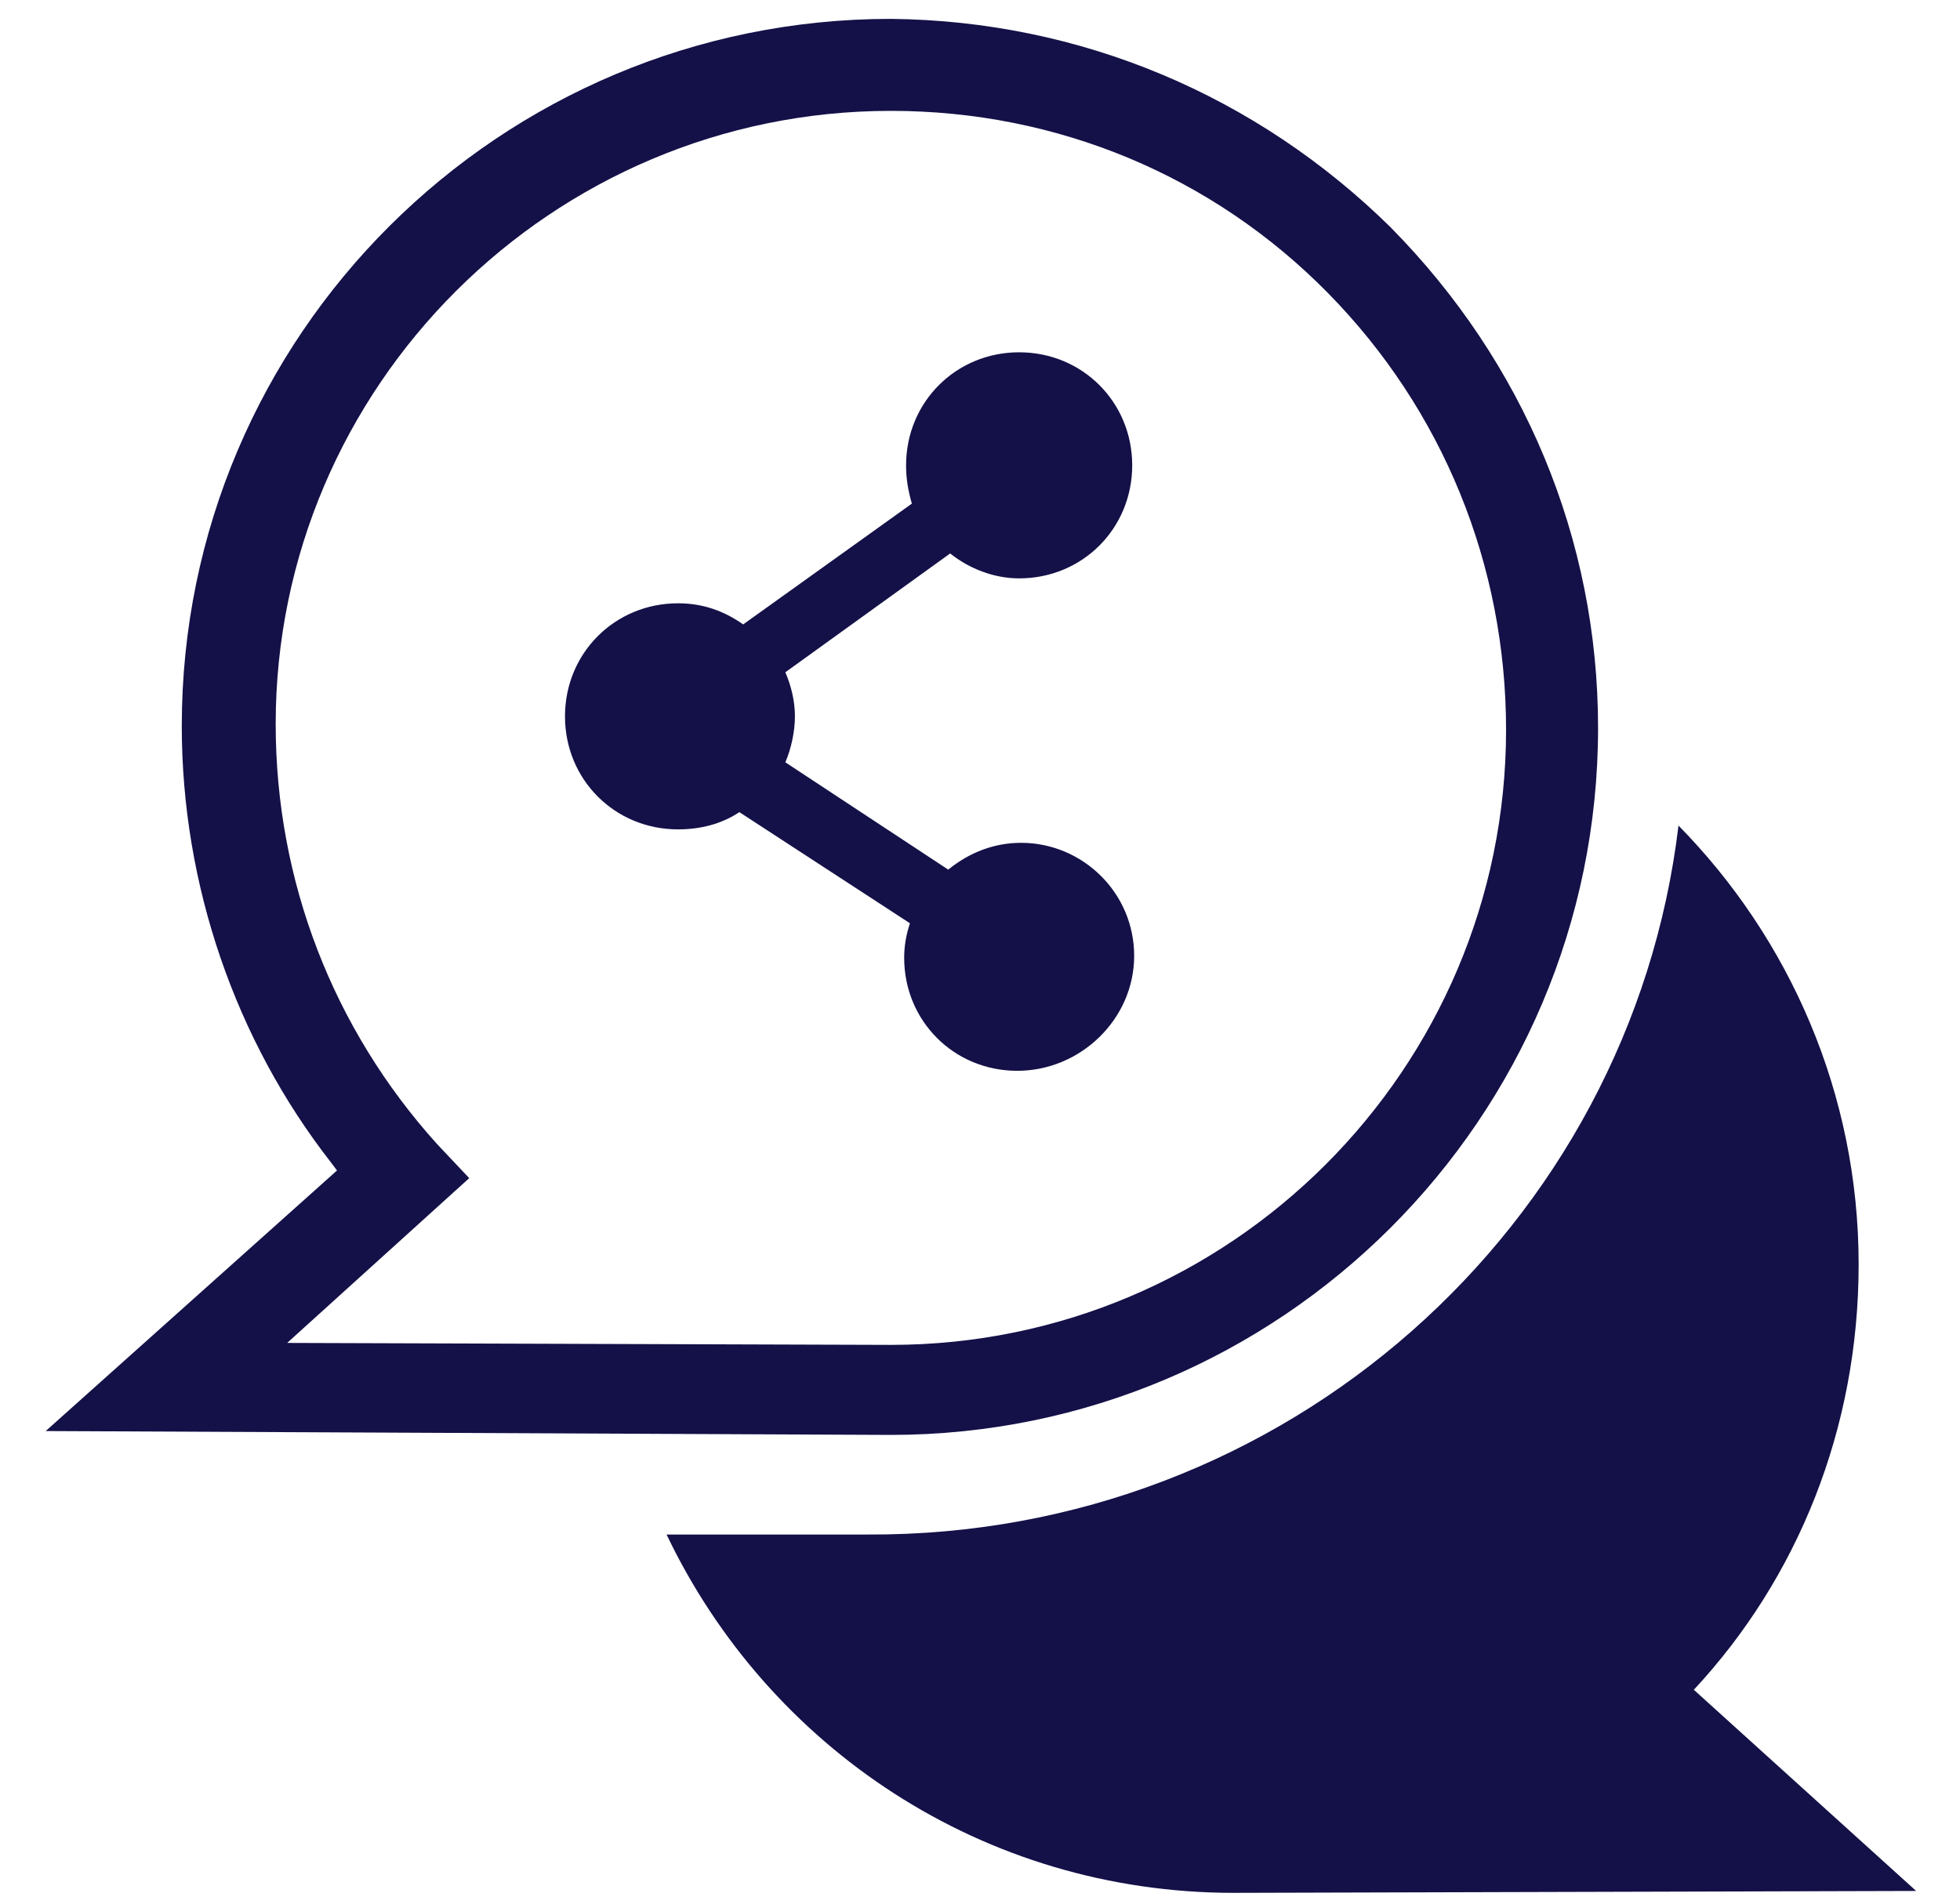
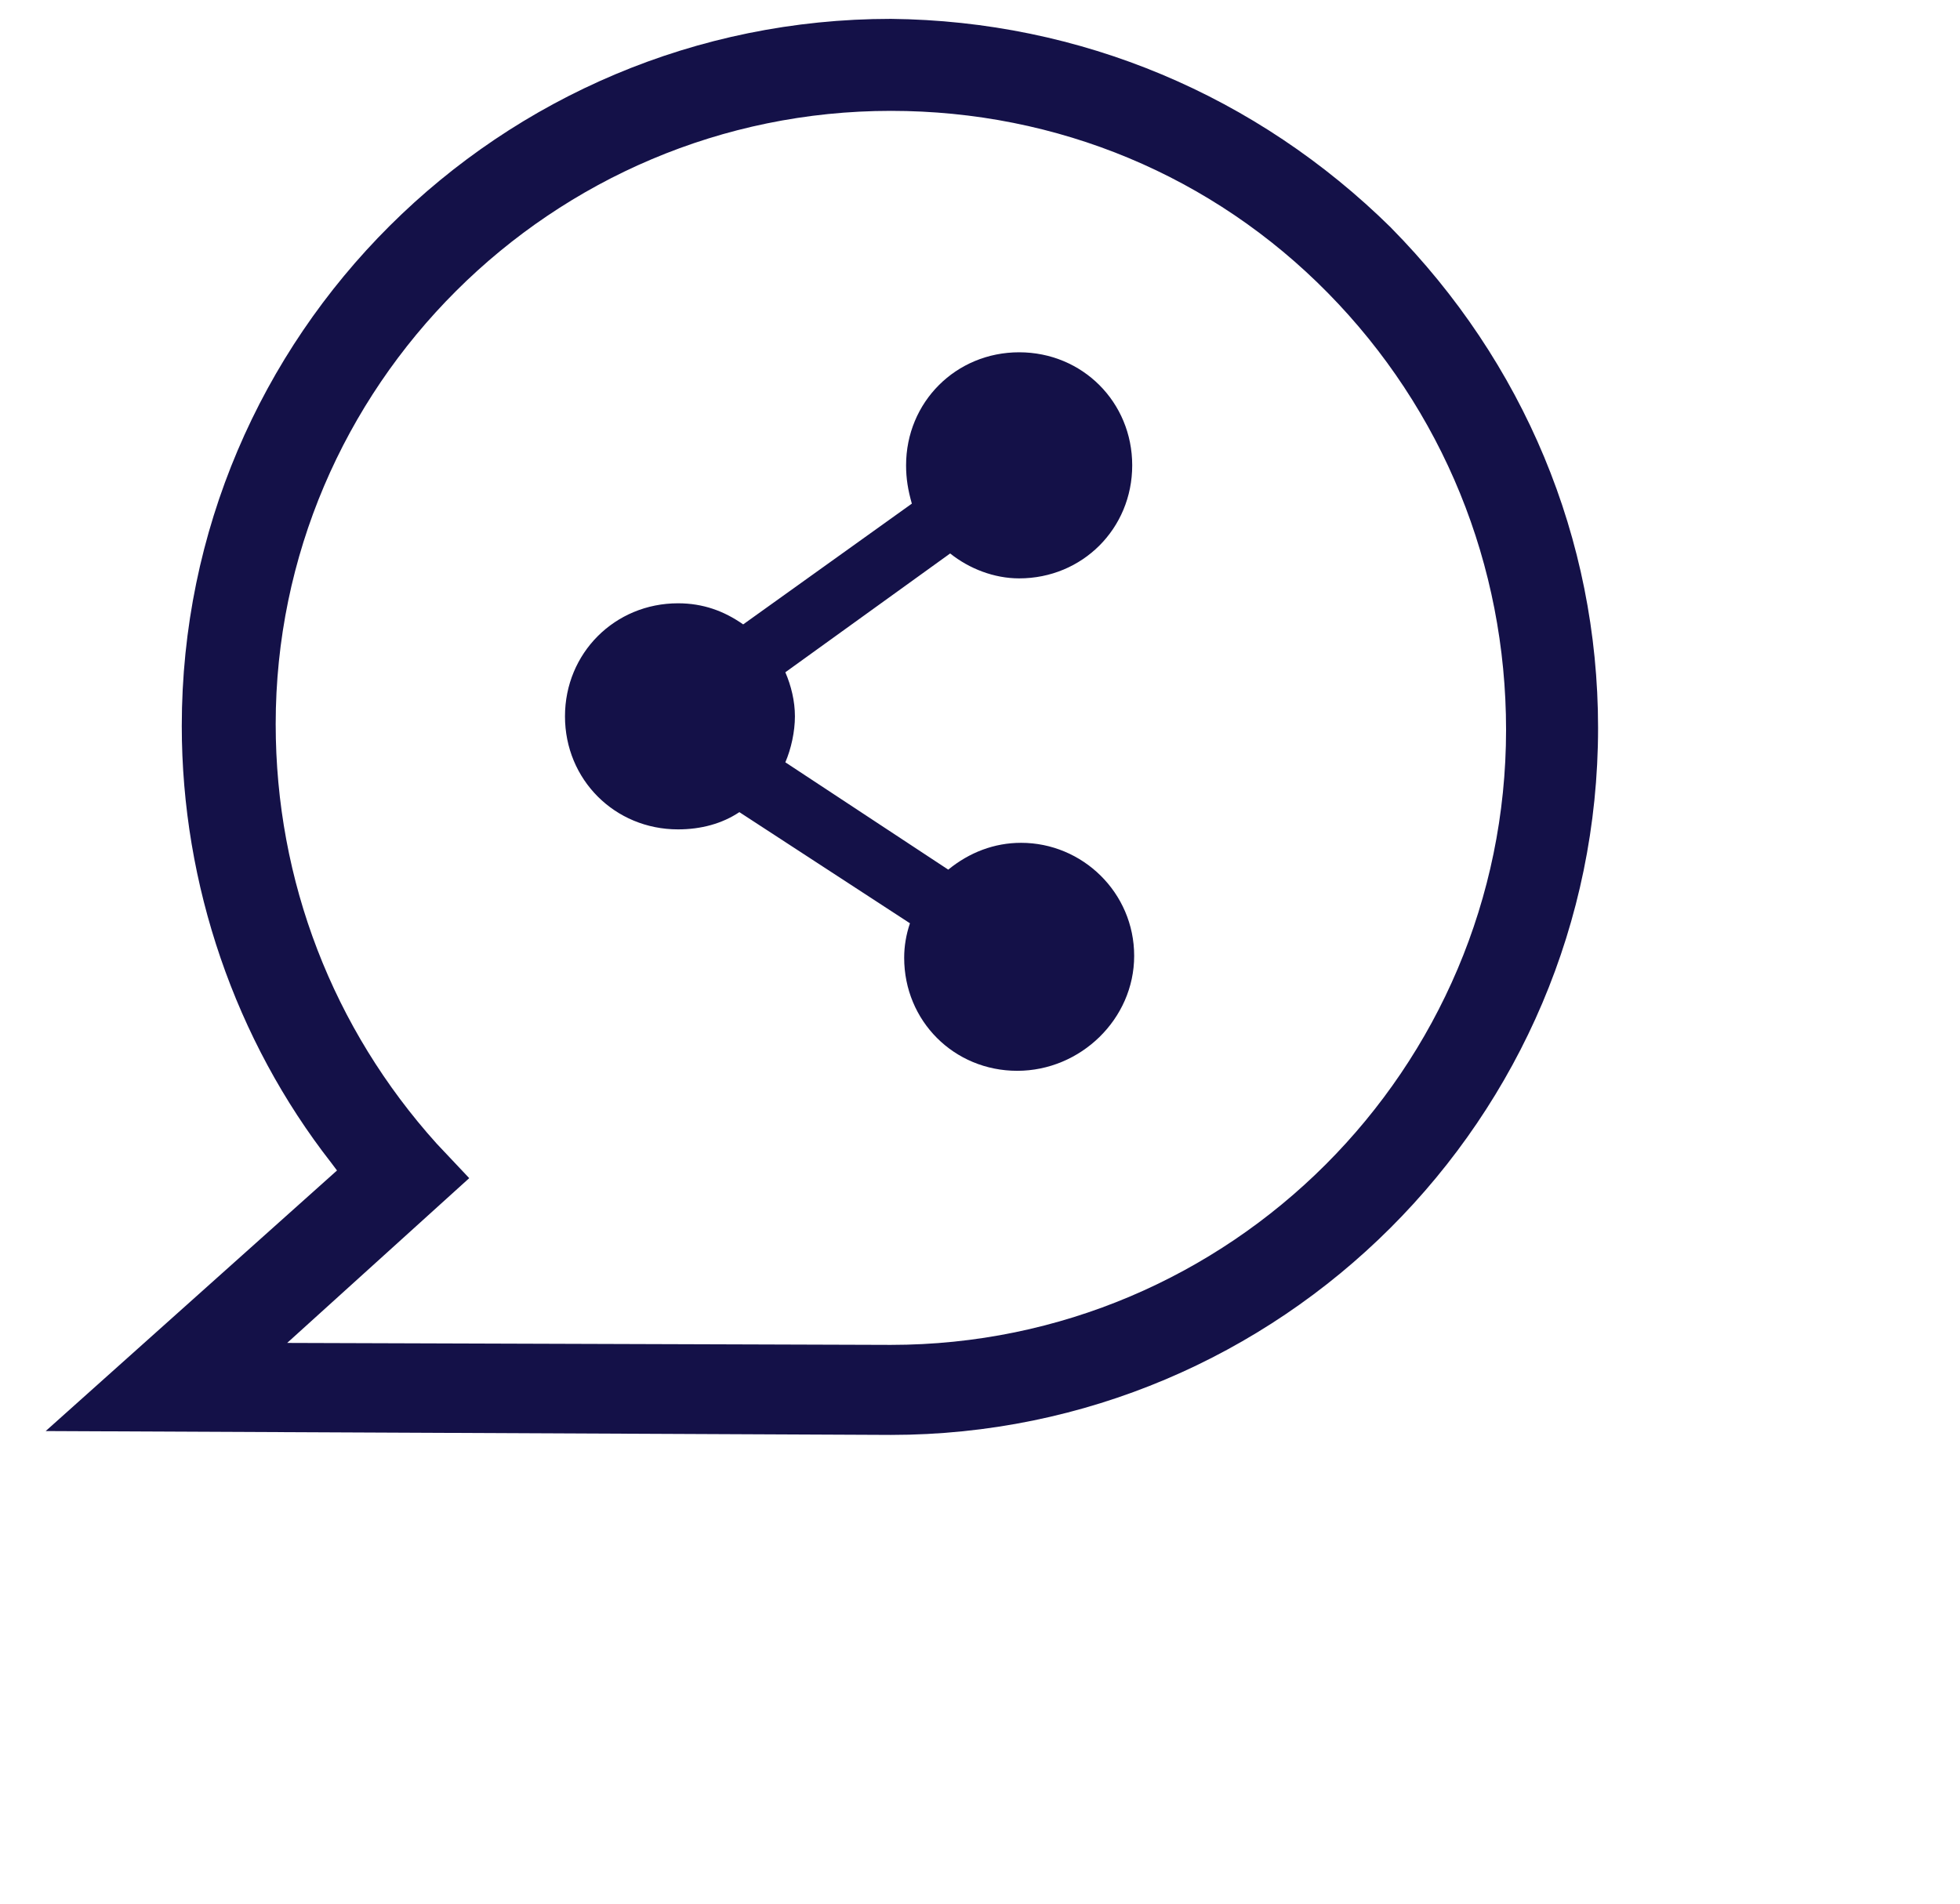
<svg xmlns="http://www.w3.org/2000/svg" width="35" height="34" viewBox="0 0 35 34" fill="none">
-   <path d="M30.247 30.18C32.095 28.195 33.19 25.525 33.19 22.582C33.19 19.536 31.958 16.764 29.973 14.745C29.118 21.898 22.957 27.442 15.497 27.407H11.903C13.717 31.206 17.55 33.807 22.033 33.807L34.217 33.773L30.247 30.18Z" fill="#141148" />
  <path d="M24.841 4.068C22.445 1.706 19.297 0.372 15.909 0.337C8.927 0.337 3.246 5.984 3.246 12.966C3.246 15.806 4.204 18.578 5.915 20.768L6.018 20.905L0.816 25.559L15.908 25.628C22.856 25.628 28.537 19.981 28.537 13C28.537 9.612 27.202 6.463 24.84 4.068L24.841 4.068ZM15.909 24.02L5.128 23.985L8.379 21.042L7.798 20.426C5.95 18.373 4.923 15.738 4.923 12.931C4.923 6.908 9.851 1.98 15.909 1.98C18.886 1.98 21.658 3.144 23.711 5.231C25.765 7.319 26.894 10.091 26.894 13.034C26.894 19.091 21.966 24.02 15.908 24.02L15.909 24.02Z" fill="#141148" />
  <path d="M18.234 15.053C17.755 15.053 17.31 15.224 16.933 15.532L14.024 13.615C14.127 13.376 14.195 13.068 14.195 12.794C14.195 12.52 14.127 12.246 14.024 12.007L16.967 9.885C17.31 10.159 17.754 10.33 18.199 10.33C19.329 10.33 20.218 9.44 20.218 8.311C20.218 7.182 19.329 6.292 18.199 6.292C17.07 6.292 16.18 7.182 16.18 8.311C16.18 8.551 16.215 8.756 16.283 8.995L13.271 11.152C12.929 10.912 12.553 10.775 12.108 10.775C10.978 10.775 10.089 11.665 10.089 12.794C10.089 13.924 10.978 14.813 12.108 14.813C12.518 14.813 12.895 14.711 13.203 14.505L16.249 16.49C16.18 16.695 16.146 16.901 16.146 17.106C16.146 18.235 17.036 19.125 18.165 19.125C19.295 19.125 20.253 18.201 20.253 17.072C20.253 15.942 19.329 15.053 18.234 15.053V15.053Z" fill="#141148" />
</svg>